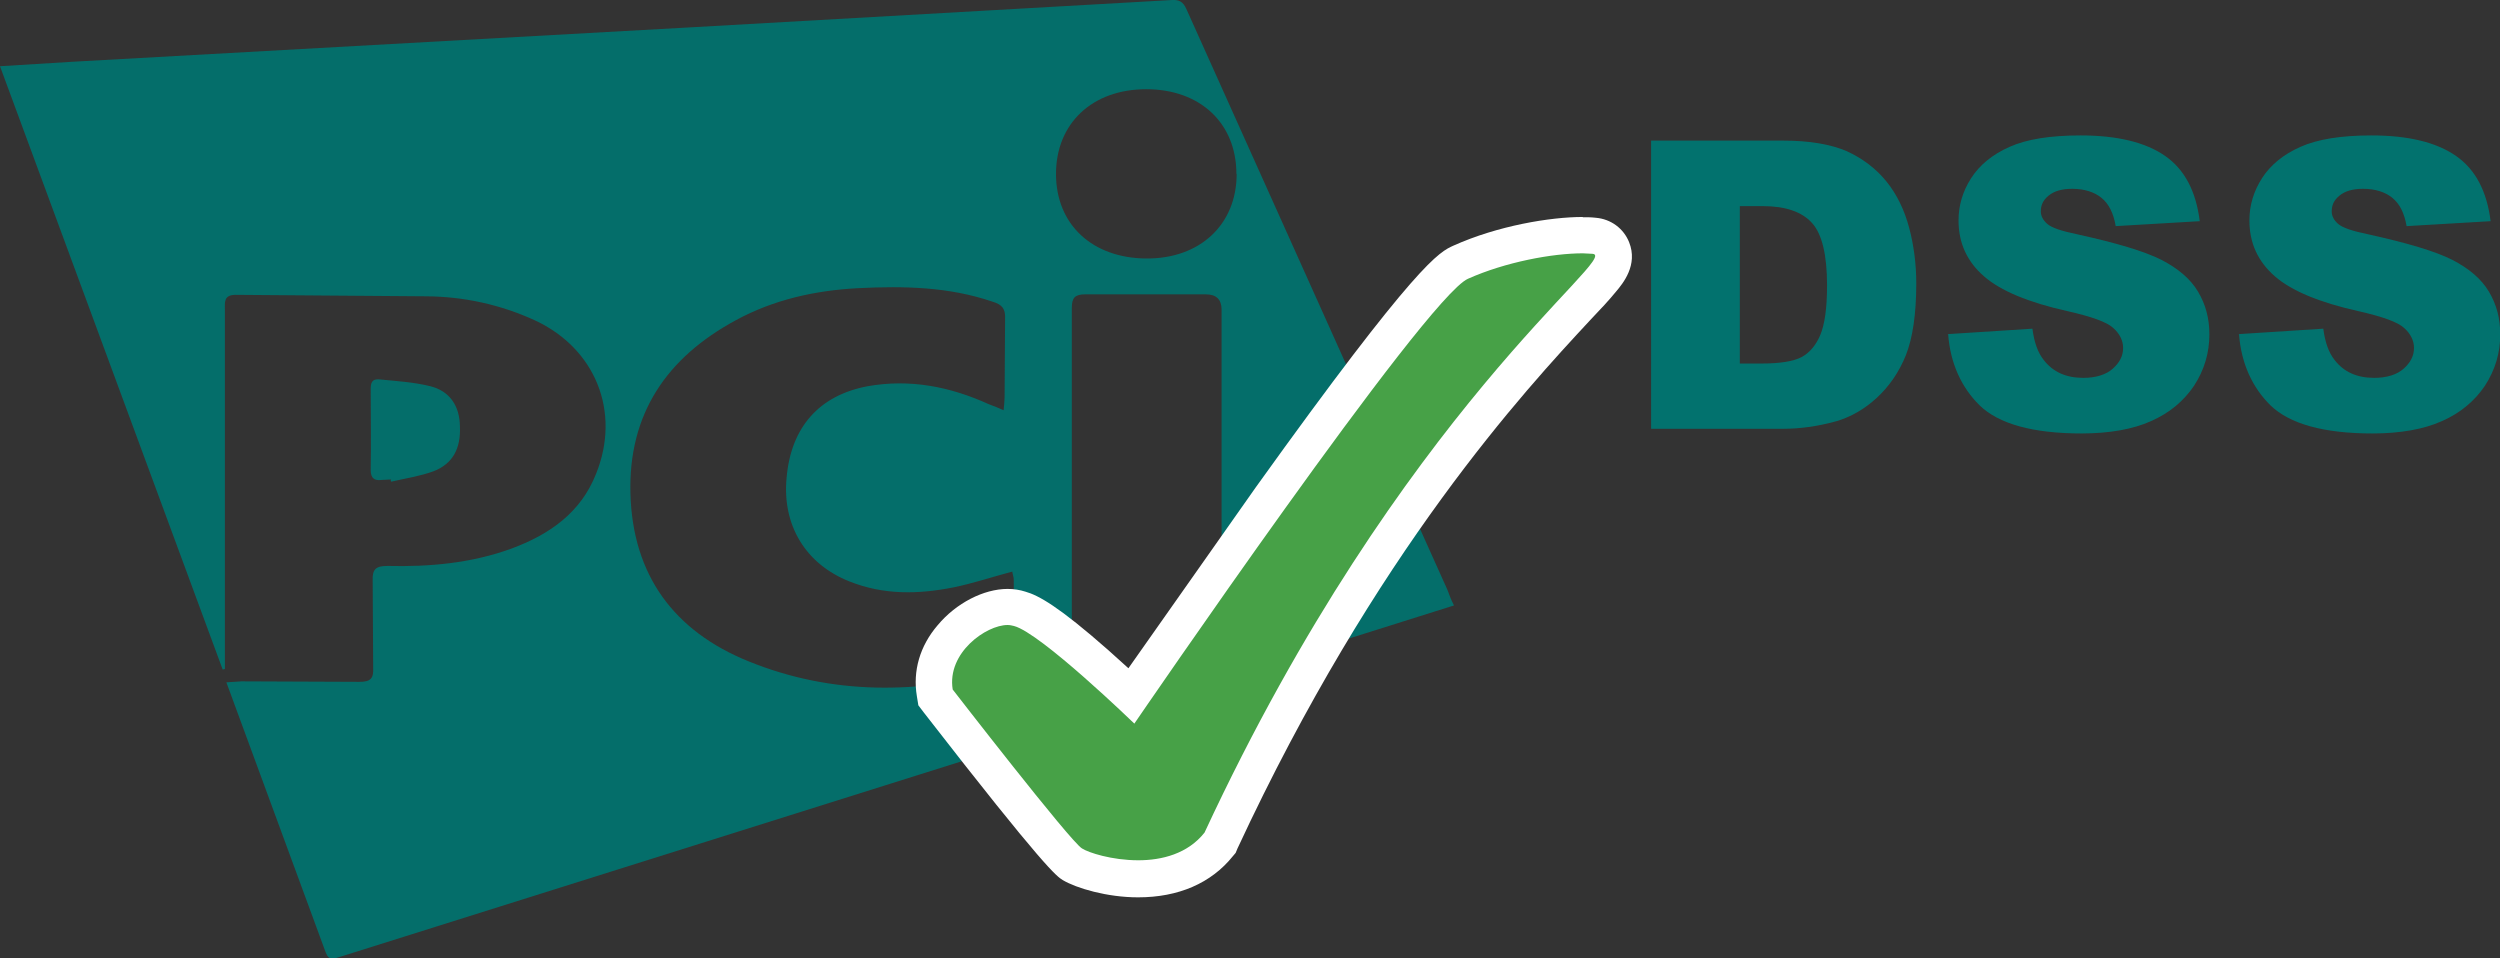
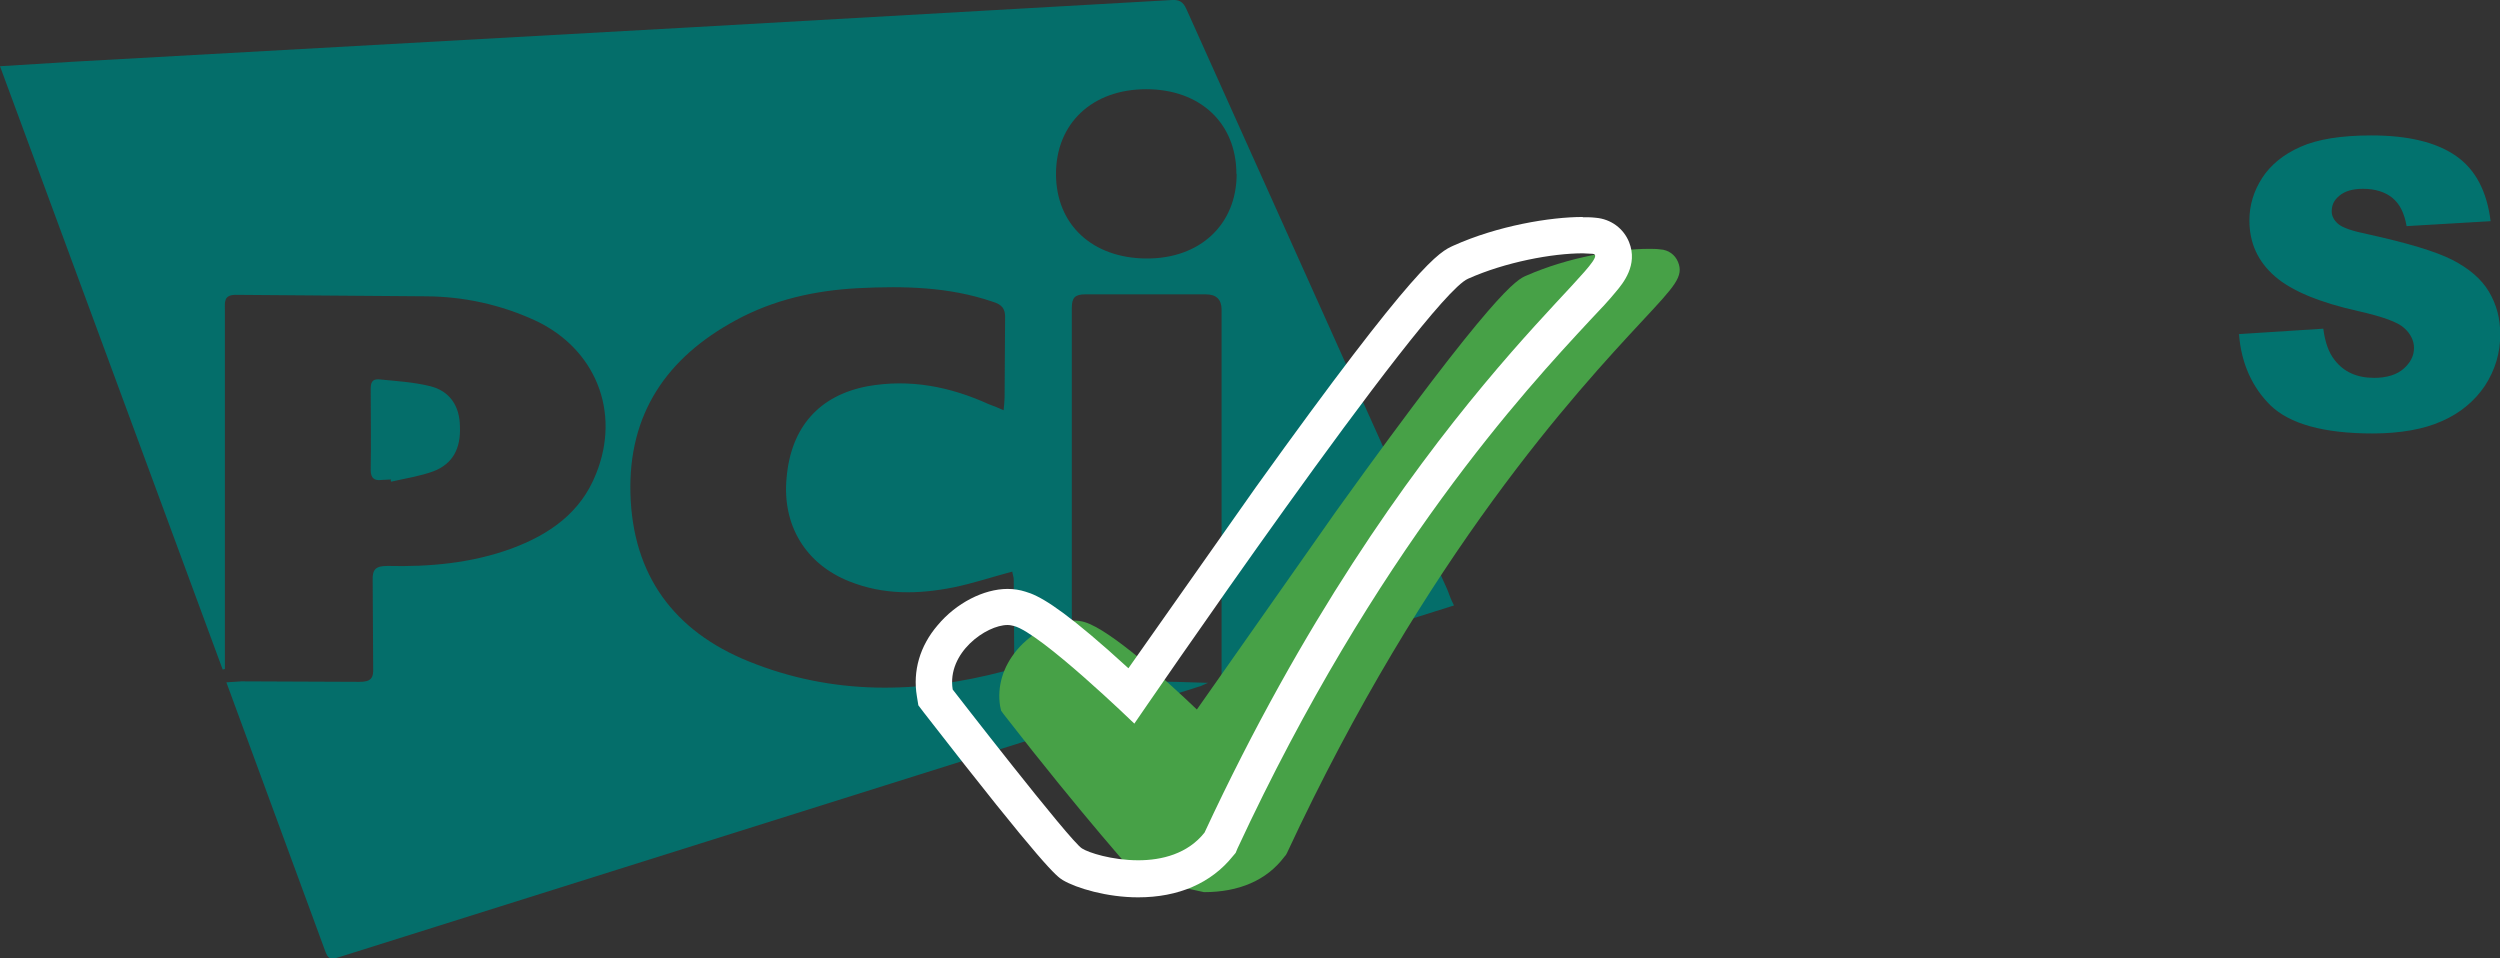
<svg xmlns="http://www.w3.org/2000/svg" id="a" viewBox="0 0 101.16 38.78">
  <rect x="0" y="0" width="101.16" height="38.78" fill="#333333" stroke="none" />
  <path d="M58.83,24.5l-9.4,2.96v-14.93q0-.62-.64-.62h-4.87c-.42,0-.55.13-.55.55v14.58c0,.39.11.53.51.53,1.67-.02,3.33,0,5,.06l-.29.13-34.84,10.96c-.24.07-.44.17-.57-.18l-4.02-10.93.61-.04,4.78.02c.46,0,.57-.15.55-.57l-.02-3.53c-.02-.48.15-.59.61-.59,1.69.04,3.38-.11,5-.7,1.54-.57,2.81-1.45,3.43-3.03,1.01-2.5-.02-5.07-2.48-6.21-1.4-.64-2.88-.96-4.39-.97l-7.71-.06c-.5,0-.44.31-.44.61v14.53s-.07.02-.09.02L0,2.68l2.92-.18,25.14-1.4L47.44,0c.37-.02.48.17.59.42l10.54,23.45c.07.18.13.37.26.62ZM40.61,16.6c.02-.22.04-.39.04-.53l.02-3.18c.02-.4-.13-.57-.5-.68-1.78-.61-3.6-.64-5.44-.55-1.73.09-3.42.46-4.96,1.3-2.79,1.51-4.35,3.78-4.26,7.02.09,3.29,1.76,5.56,4.78,6.78,3.4,1.38,6.87,1.32,10.38.39.29-.07.37-.24.37-.51l-.02-3.18c0-.11-.04-.2-.06-.33-.83.22-1.6.48-2.39.64-1.41.28-2.81.31-4.19-.24-1.78-.7-2.74-2.28-2.55-4.21.18-2.04,1.32-3.32,3.27-3.69,1.73-.31,3.36.02,4.92.73.17.06.35.13.59.24h0ZM50.03,7.04c0-2.06-1.47-3.43-3.65-3.43s-3.65,1.38-3.65,3.43,1.47,3.4,3.64,3.42c2.19.02,3.67-1.38,3.67-3.42ZM15.83,19.4l-.39.02c-.29.04-.44-.07-.44-.4.02-1.08,0-2.19,0-3.27,0-.24.04-.42.33-.4.7.07,1.41.11,2.09.28.79.2,1.18.81,1.19,1.62.04.9-.29,1.52-1.07,1.82-.55.2-1.14.29-1.71.42-.02-.02-.02-.06-.02-.07h0Z" fill="#046e6a" stroke-width="0" />
-   <path d="M66.8,5.69h5.36c1.07,0,1.91.15,2.55.42.64.29,1.19.7,1.62,1.23s.73,1.16.92,1.87.29,1.47.29,2.26c0,1.25-.15,2.22-.42,2.9s-.68,1.27-1.18,1.73-1.05.77-1.62.94c-.79.22-1.51.31-2.15.31h-5.36V5.69h-.02ZM70.4,8.34v6.37h.88c.75,0,1.29-.09,1.62-.26.31-.17.57-.46.75-.88s.28-1.08.28-2.02c0-1.23-.2-2.08-.61-2.53s-1.07-.68-2-.68h-.92Z" fill="#02726e" stroke-width="0" />
-   <path id="b" d="M78.81,13.52l3.43-.22c.07.55.22.97.46,1.27.37.48.9.72,1.6.72.51,0,.92-.13,1.19-.37s.42-.51.42-.84c0-.29-.13-.57-.4-.81-.26-.24-.88-.46-1.85-.68-1.58-.35-2.72-.83-3.38-1.41-.68-.59-1.03-1.34-1.03-2.26,0-.61.17-1.18.51-1.71s.86-.96,1.56-1.27,1.65-.46,2.87-.46c1.49,0,2.63.28,3.42.83s1.25,1.43,1.4,2.64l-3.4.2c-.09-.53-.28-.9-.57-1.14s-.7-.37-1.19-.37c-.42,0-.73.09-.96.28s-.31.39-.31.64c0,.18.09.35.26.5s.57.29,1.21.42c1.58.35,2.7.68,3.4,1.03.68.35,1.18.77,1.49,1.29s.46,1.08.46,1.73c0,.75-.2,1.43-.62,2.08-.42.62-.99,1.1-1.74,1.43-.73.33-1.69.5-2.81.5-1.98,0-3.36-.39-4.13-1.14-.73-.72-1.18-1.69-1.27-2.87h0Z" fill="#02726e" stroke-width="0" />
  <path id="c" d="M90.58,13.52l3.43-.22c.07.55.22.97.46,1.27.37.48.9.72,1.6.72.51,0,.92-.13,1.19-.37s.42-.51.42-.84c0-.29-.13-.57-.4-.81-.26-.24-.88-.46-1.85-.68-1.58-.35-2.72-.83-3.38-1.41-.68-.59-1.03-1.34-1.03-2.26,0-.61.17-1.18.51-1.71s.86-.96,1.56-1.27,1.65-.46,2.87-.46c1.49,0,2.63.28,3.42.83s1.25,1.43,1.4,2.64l-3.4.2c-.09-.53-.28-.9-.57-1.14s-.7-.37-1.19-.37c-.42,0-.73.09-.96.28s-.31.39-.31.64c0,.18.09.35.26.5s.57.29,1.21.42c1.58.35,2.7.68,3.4,1.03.68.35,1.18.77,1.49,1.29s.46,1.08.46,1.73c0,.75-.2,1.43-.62,2.08-.42.62-.99,1.1-1.74,1.43-.73.33-1.69.5-2.81.5-1.98,0-3.36-.39-4.13-1.14-.73-.72-1.18-1.69-1.27-2.87h0Z" fill="#02726e" stroke-width="0" />
-   <path d="M46.06,35.52c-1.19,0-2.28-.35-2.66-.59s-2.22-2.46-5.44-6.61l-.11-.15-.04-.18c-.13-.79.11-1.6.68-2.28.61-.72,1.52-1.19,2.26-1.19.18,0,.35.02.5.07,1.01.31,3.27,2.33,4.52,3.53l5.64-8.03c6.45-8.98,7.31-9.37,7.7-9.53,1.71-.75,3.71-1.08,4.94-1.08.17,0,.31,0,.46.02.35.02.61.22.73.51.24.59-.13.97-1.45,2.39-2.61,2.81-8.72,9.38-14.38,21.54l-.04.07-.06.07c-.72.96-1.85,1.43-3.25,1.43Z" fill="#47a147" stroke-width="0" />
+   <path d="M46.06,35.52s-2.22-2.46-5.44-6.61l-.11-.15-.04-.18c-.13-.79.11-1.6.68-2.28.61-.72,1.52-1.19,2.26-1.19.18,0,.35.02.5.07,1.01.31,3.27,2.33,4.52,3.53l5.64-8.03c6.45-8.98,7.31-9.37,7.7-9.53,1.71-.75,3.71-1.08,4.94-1.08.17,0,.31,0,.46.02.35.02.61.22.73.51.24.59-.13.97-1.45,2.39-2.61,2.81-8.72,9.38-14.38,21.54l-.04.07-.06.07c-.72.96-1.85,1.43-3.25,1.43Z" fill="#47a147" stroke-width="0" />
  <path d="M64.04,10.25l.4.02c1.19.09-7.71,6.24-15.7,23.42-.68.86-1.73,1.12-2.68,1.12-1.07,0-2.02-.31-2.28-.48-.48-.29-5.23-6.43-5.23-6.43-.24-1.49,1.36-2.61,2.22-2.61.09,0,.18.02.26.04,1.08.28,4.87,3.95,4.87,3.95,0,0,11.79-17.25,13.5-18,1.52-.68,3.42-1.03,4.65-1.03M64.04,8.78c-1.3,0-3.43.35-5.23,1.16-.57.26-1.43.62-7.99,9.77l-5.16,7.33-.81-.73c-2.02-1.78-2.83-2.22-3.36-2.37-.22-.07-.46-.11-.72-.11-.96,0-2.08.57-2.83,1.47-.72.84-1.01,1.85-.84,2.87l.06.37.22.29c4.92,6.34,5.38,6.63,5.62,6.78.55.33,1.8.7,3.05.7,1.63,0,2.96-.57,3.84-1.67l.11-.13.07-.17c5.6-12.05,11.66-18.57,14.25-21.36.46-.48.81-.86,1.07-1.18.28-.33.9-1.08.53-2-.22-.55-.73-.94-1.36-.99-.17-.02-.33-.02-.51-.02h0Z" fill="#fff" stroke-width="0" />
</svg>